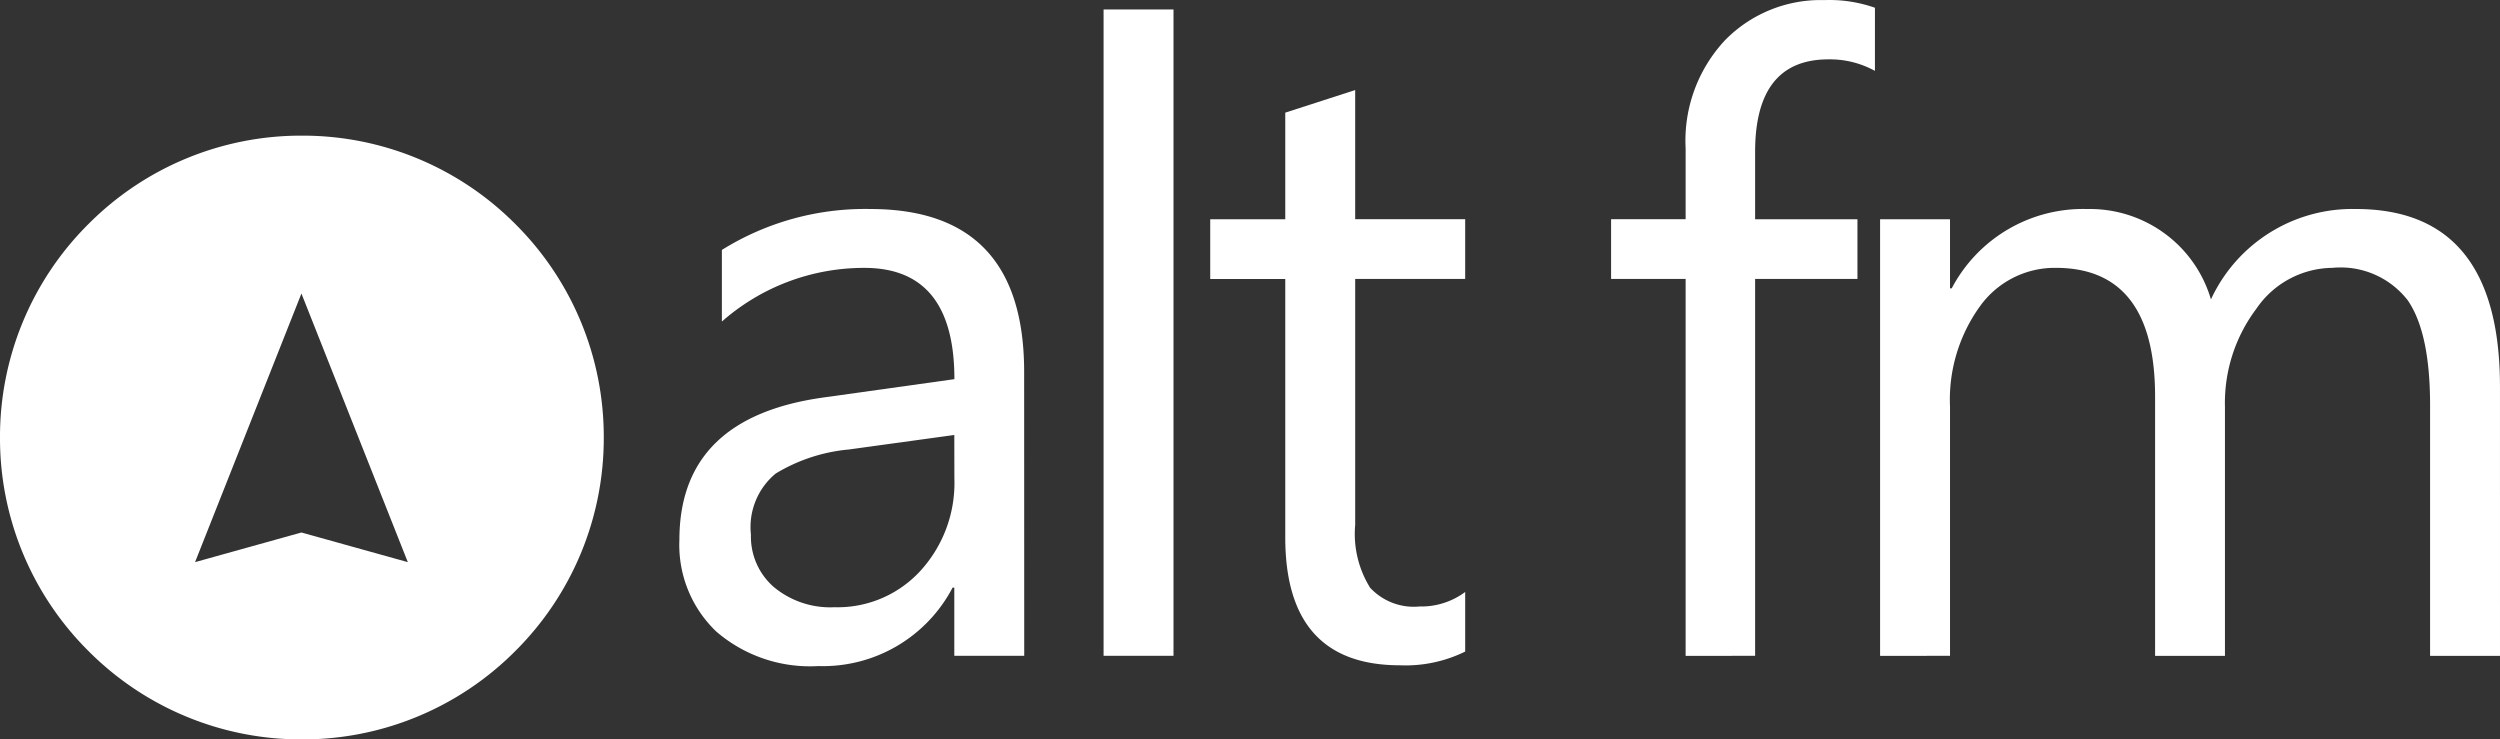
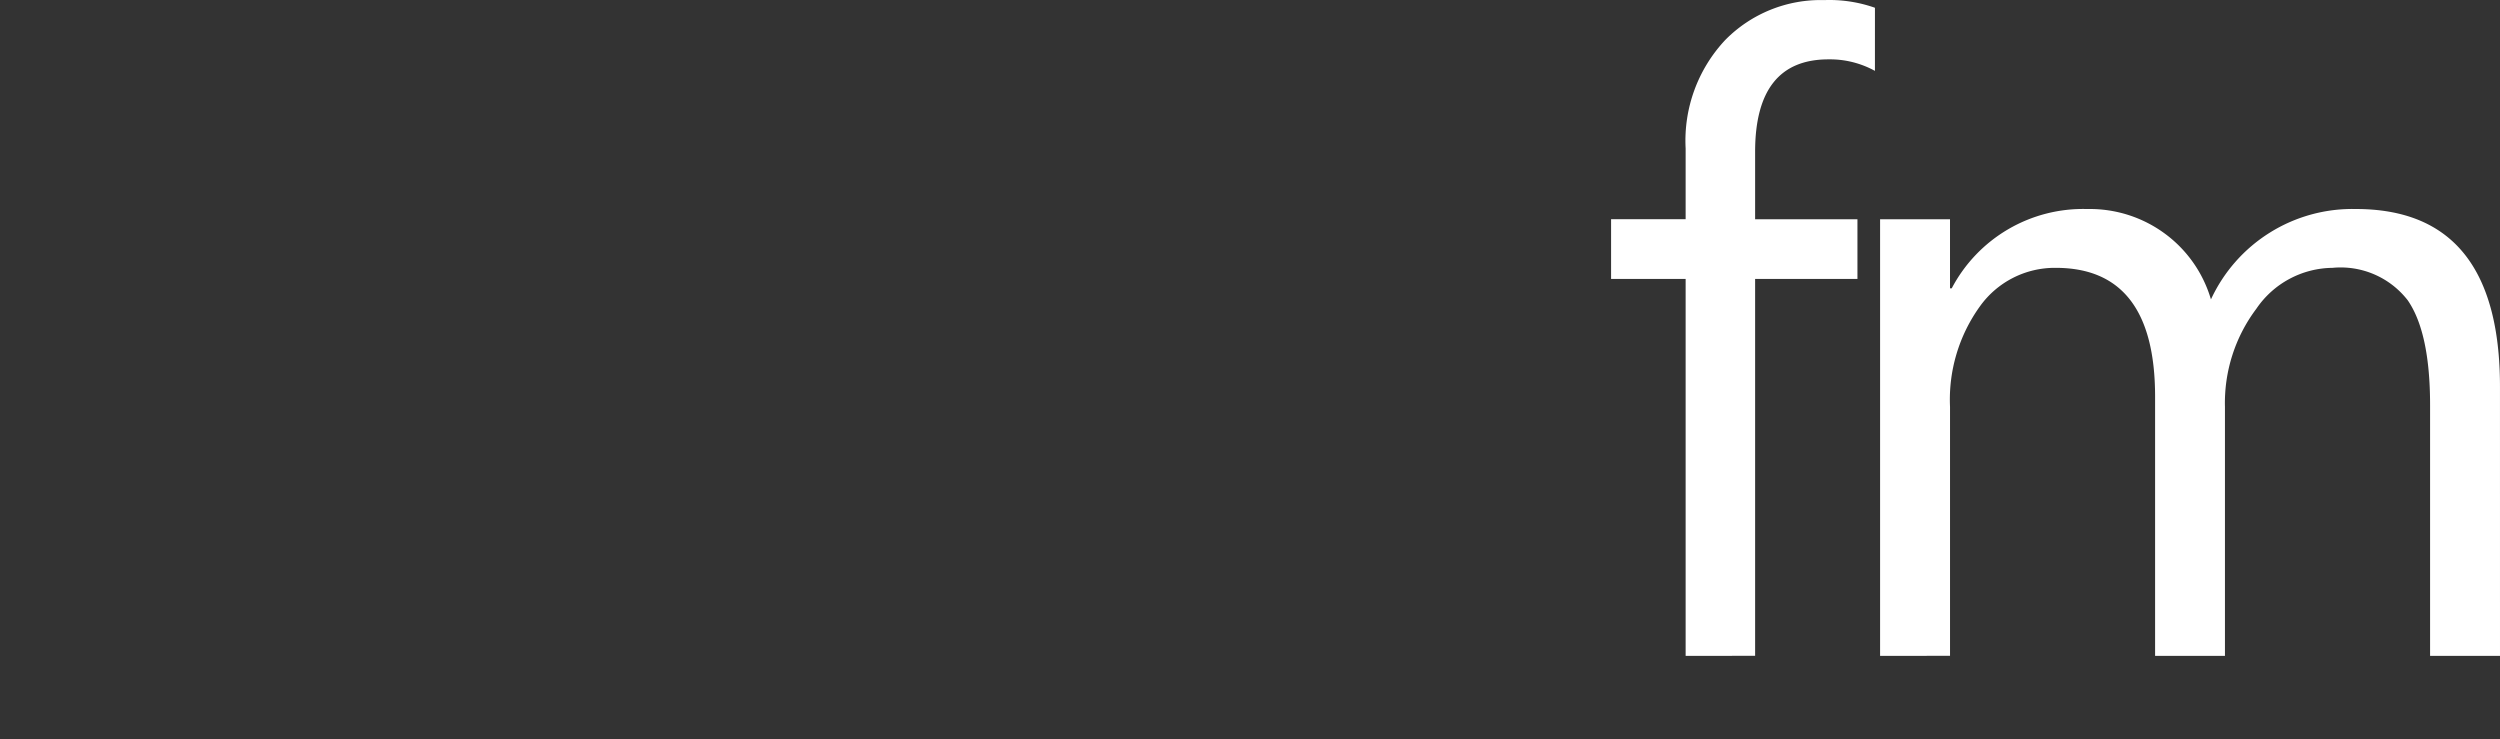
<svg xmlns="http://www.w3.org/2000/svg" width="127.433" height="37.69" viewBox="0 0 127.433 37.69">
  <rect x="0" y="0" width="127.433" height="37.69" fill="#333333" stroke="none" />
  <g id="Group_29" data-name="Group 29" transform="translate(-320 -15.995)">
    <g id="Group_1" data-name="Group 1" transform="translate(320 22.909)">
-       <path id="Subtraction_3" data-name="Subtraction 3" d="M-786.612-801.837a15.288,15.288,0,0,1-10.881-4.507A15.287,15.287,0,0,1-802-817.225a15.287,15.287,0,0,1,4.507-10.881,15.288,15.288,0,0,1,10.881-4.507,15.286,15.286,0,0,1,10.881,4.507,15.288,15.288,0,0,1,4.507,10.881,15.288,15.288,0,0,1-4.507,10.881A15.286,15.286,0,0,1-786.612-801.837Zm-.023-10.547h0l5.423,1.511-5.423-13.692-5.422,13.692,5.422-1.511Z" transform="translate(802 832.613)" fill="#fff" />
-     </g>
-     <path id="Path_4" data-name="Path 4" d="M21.712-36.636H18.148v-3.477h-.087a7.462,7.462,0,0,1-6.846,4,7.316,7.316,0,0,1-5.2-1.76,6.1,6.1,0,0,1-1.88-4.672q0-6.237,7.346-7.259l6.672-.934q0-5.672-4.586-5.672A10.955,10.955,0,0,0,6.3-53.674v-3.651a13.791,13.791,0,0,1,7.563-2.086q7.845,0,7.845,8.3ZM18.148-47.893l-5.368.739a8.715,8.715,0,0,0-3.738,1.228,3.541,3.541,0,0,0-1.26,3.119,3.4,3.4,0,0,0,1.163,2.662,4.493,4.493,0,0,0,3.1,1.032,5.721,5.721,0,0,0,4.379-1.858,6.639,6.639,0,0,0,1.728-4.705ZM29.321-36.636H25.757V-69.582h3.564Zm14.868-.217a6.872,6.872,0,0,1-3.325.7q-5.846,0-5.846-6.52v-13.17H31.193V-58.89h3.825v-5.433l3.564-1.152v6.585h5.607v3.043H38.582v12.54a5.2,5.2,0,0,0,.761,3.2,3.035,3.035,0,0,0,2.521.956,3.747,3.747,0,0,0,2.325-.739Z" transform="translate(350.496 86.06)" fill="#fff" />
+       </g>
    <path id="Path_5" data-name="Path 5" d="M15.885-66.984a4.748,4.748,0,0,0-2.369-.587q-3.738,0-3.738,4.716v3.434h5.216v3.043H9.778v19.211H6.236V-56.379h-3.8v-3.043h3.8V-63.03a7.5,7.5,0,0,1,2.021-5.53A6.823,6.823,0,0,1,13.3-70.592a6.984,6.984,0,0,1,2.586.391ZM47.747-37.167H44.183V-49.946q0-3.695-1.141-5.346a4.327,4.327,0,0,0-3.836-1.652,4.75,4.75,0,0,0-3.879,2.086,7.981,7.981,0,0,0-1.6,5v12.692H30.166V-50.381q0-6.563-5.064-6.563a4.691,4.691,0,0,0-3.868,1.967,8.13,8.13,0,0,0-1.521,5.118v12.692H16.148V-59.421h3.564V-55.9H19.8a7.561,7.561,0,0,1,6.911-4.042,6.444,6.444,0,0,1,3.977,1.271,6.4,6.4,0,0,1,2.325,3.336A7.941,7.941,0,0,1,40.4-59.943q7.346,0,7.346,9.062Z" transform="translate(399.686 86.592)" fill="#fff" />
  </g>
</svg>